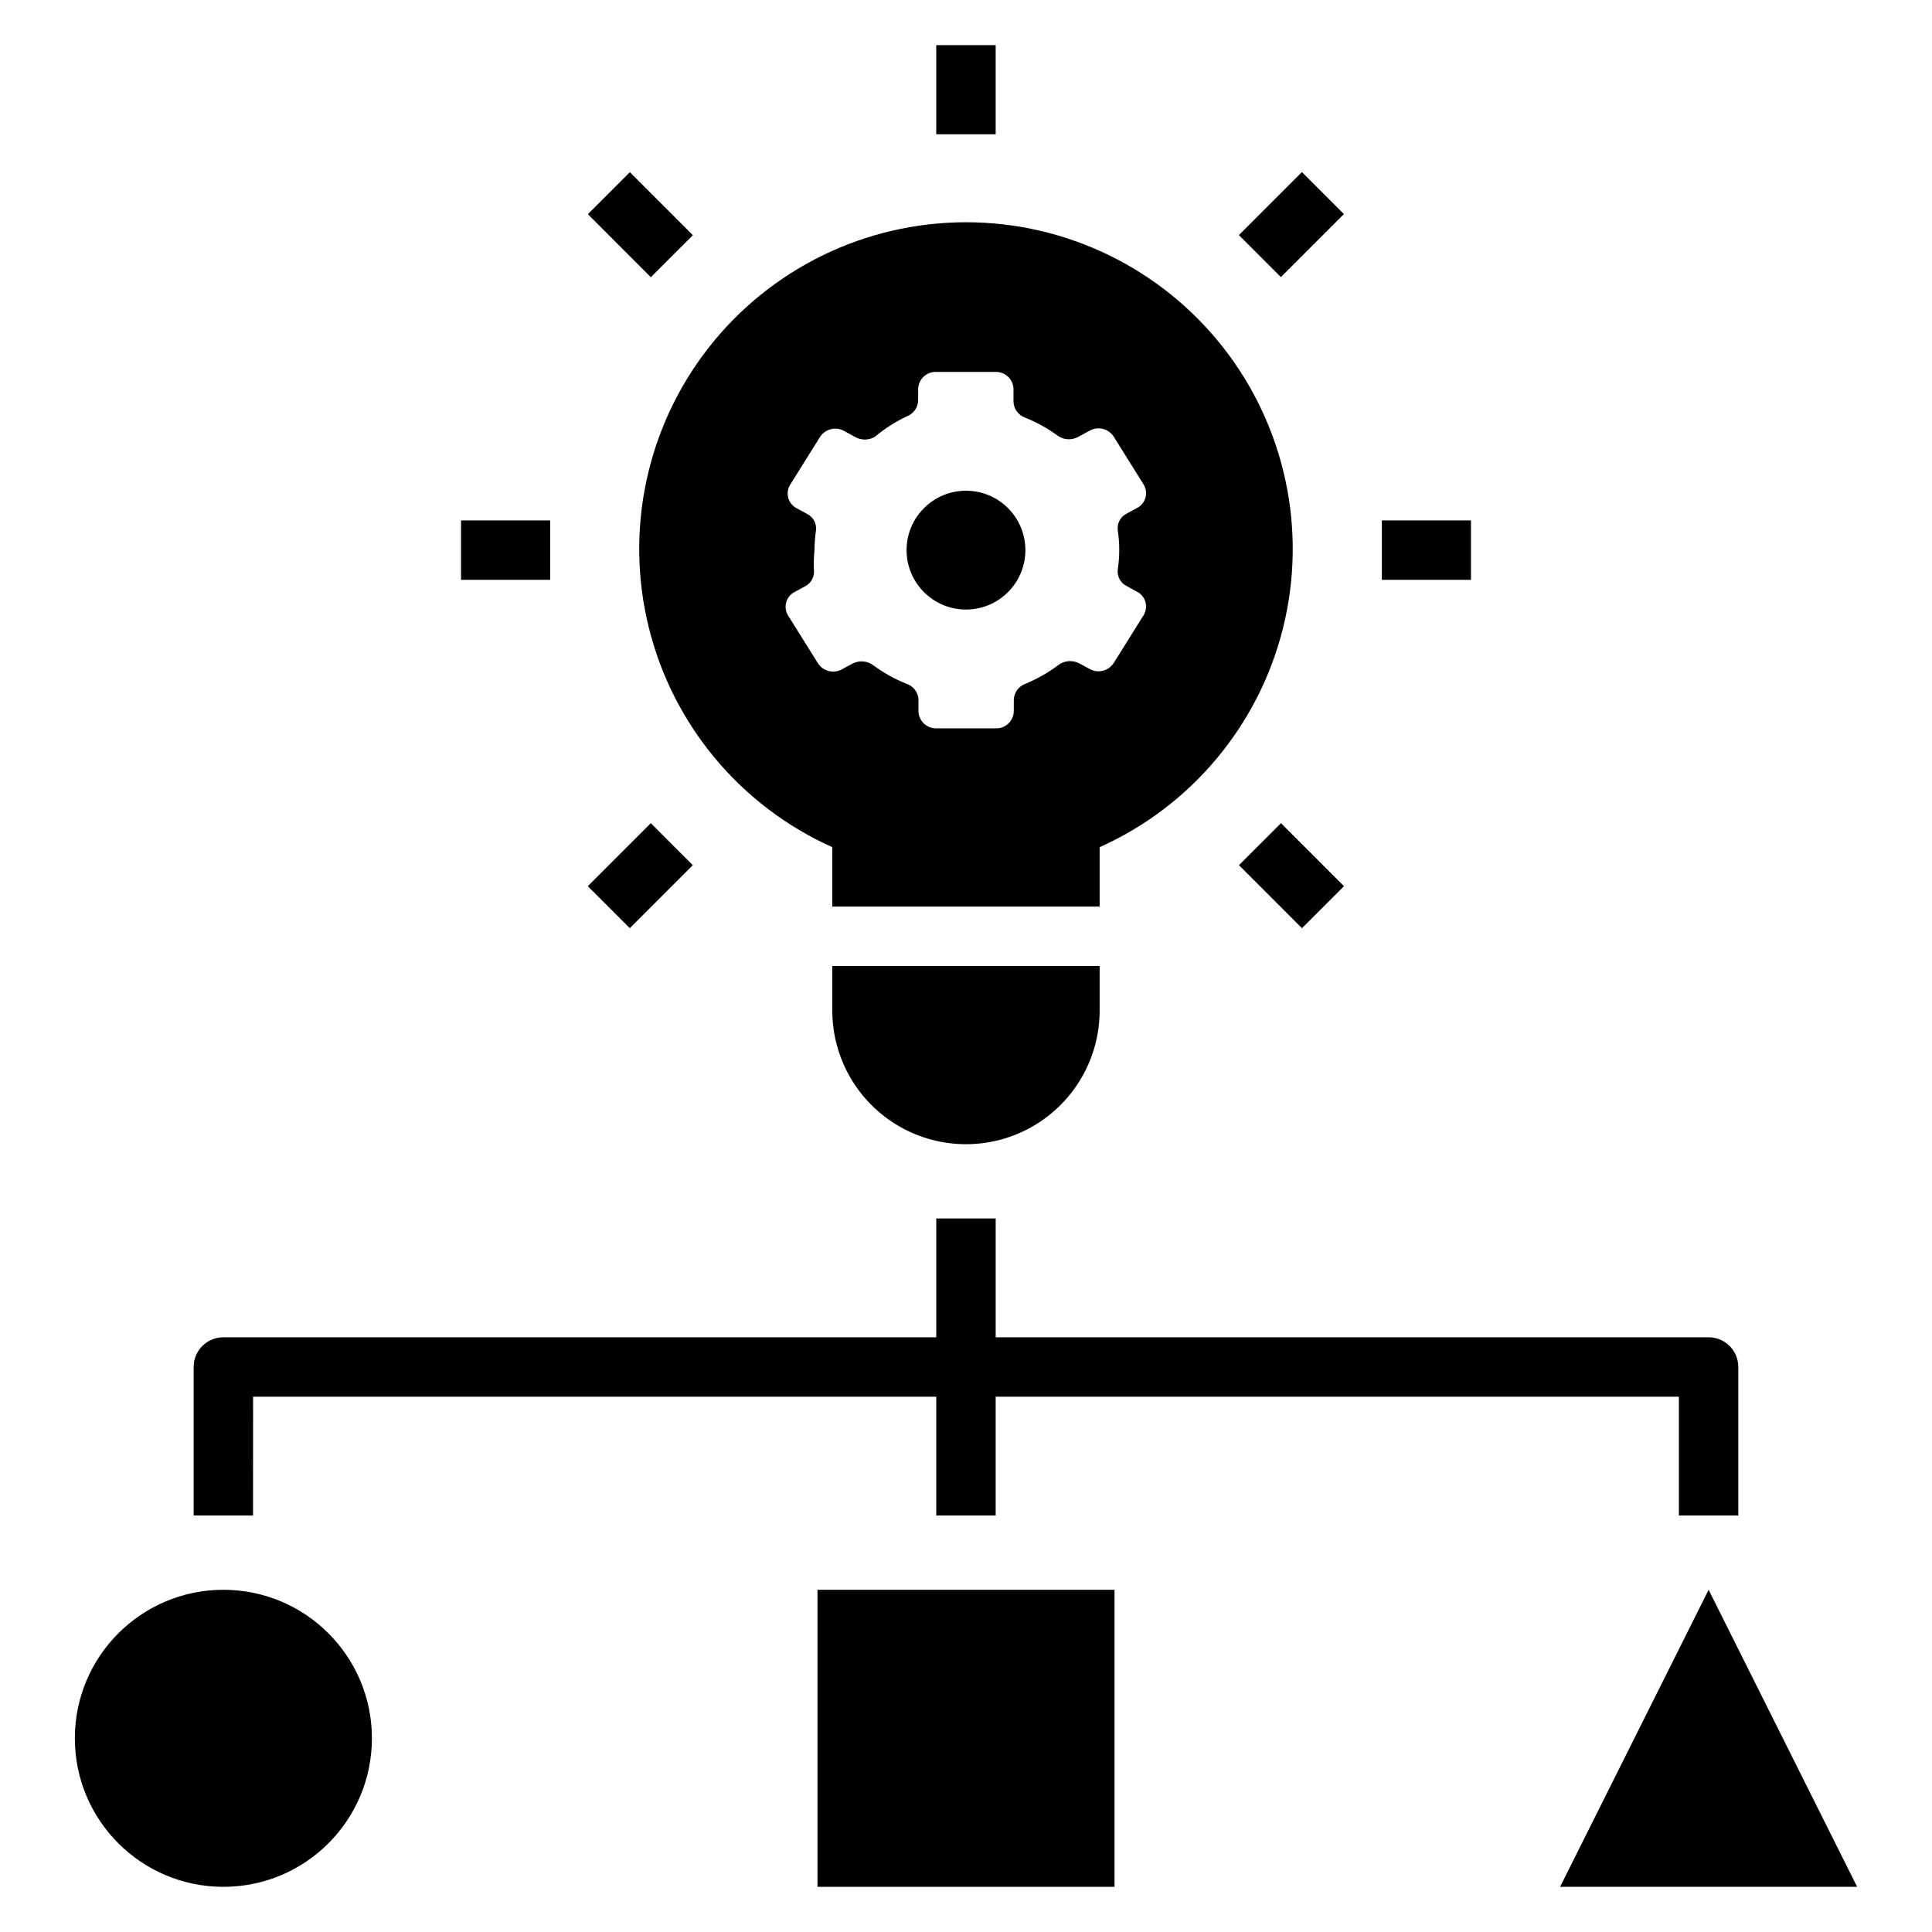
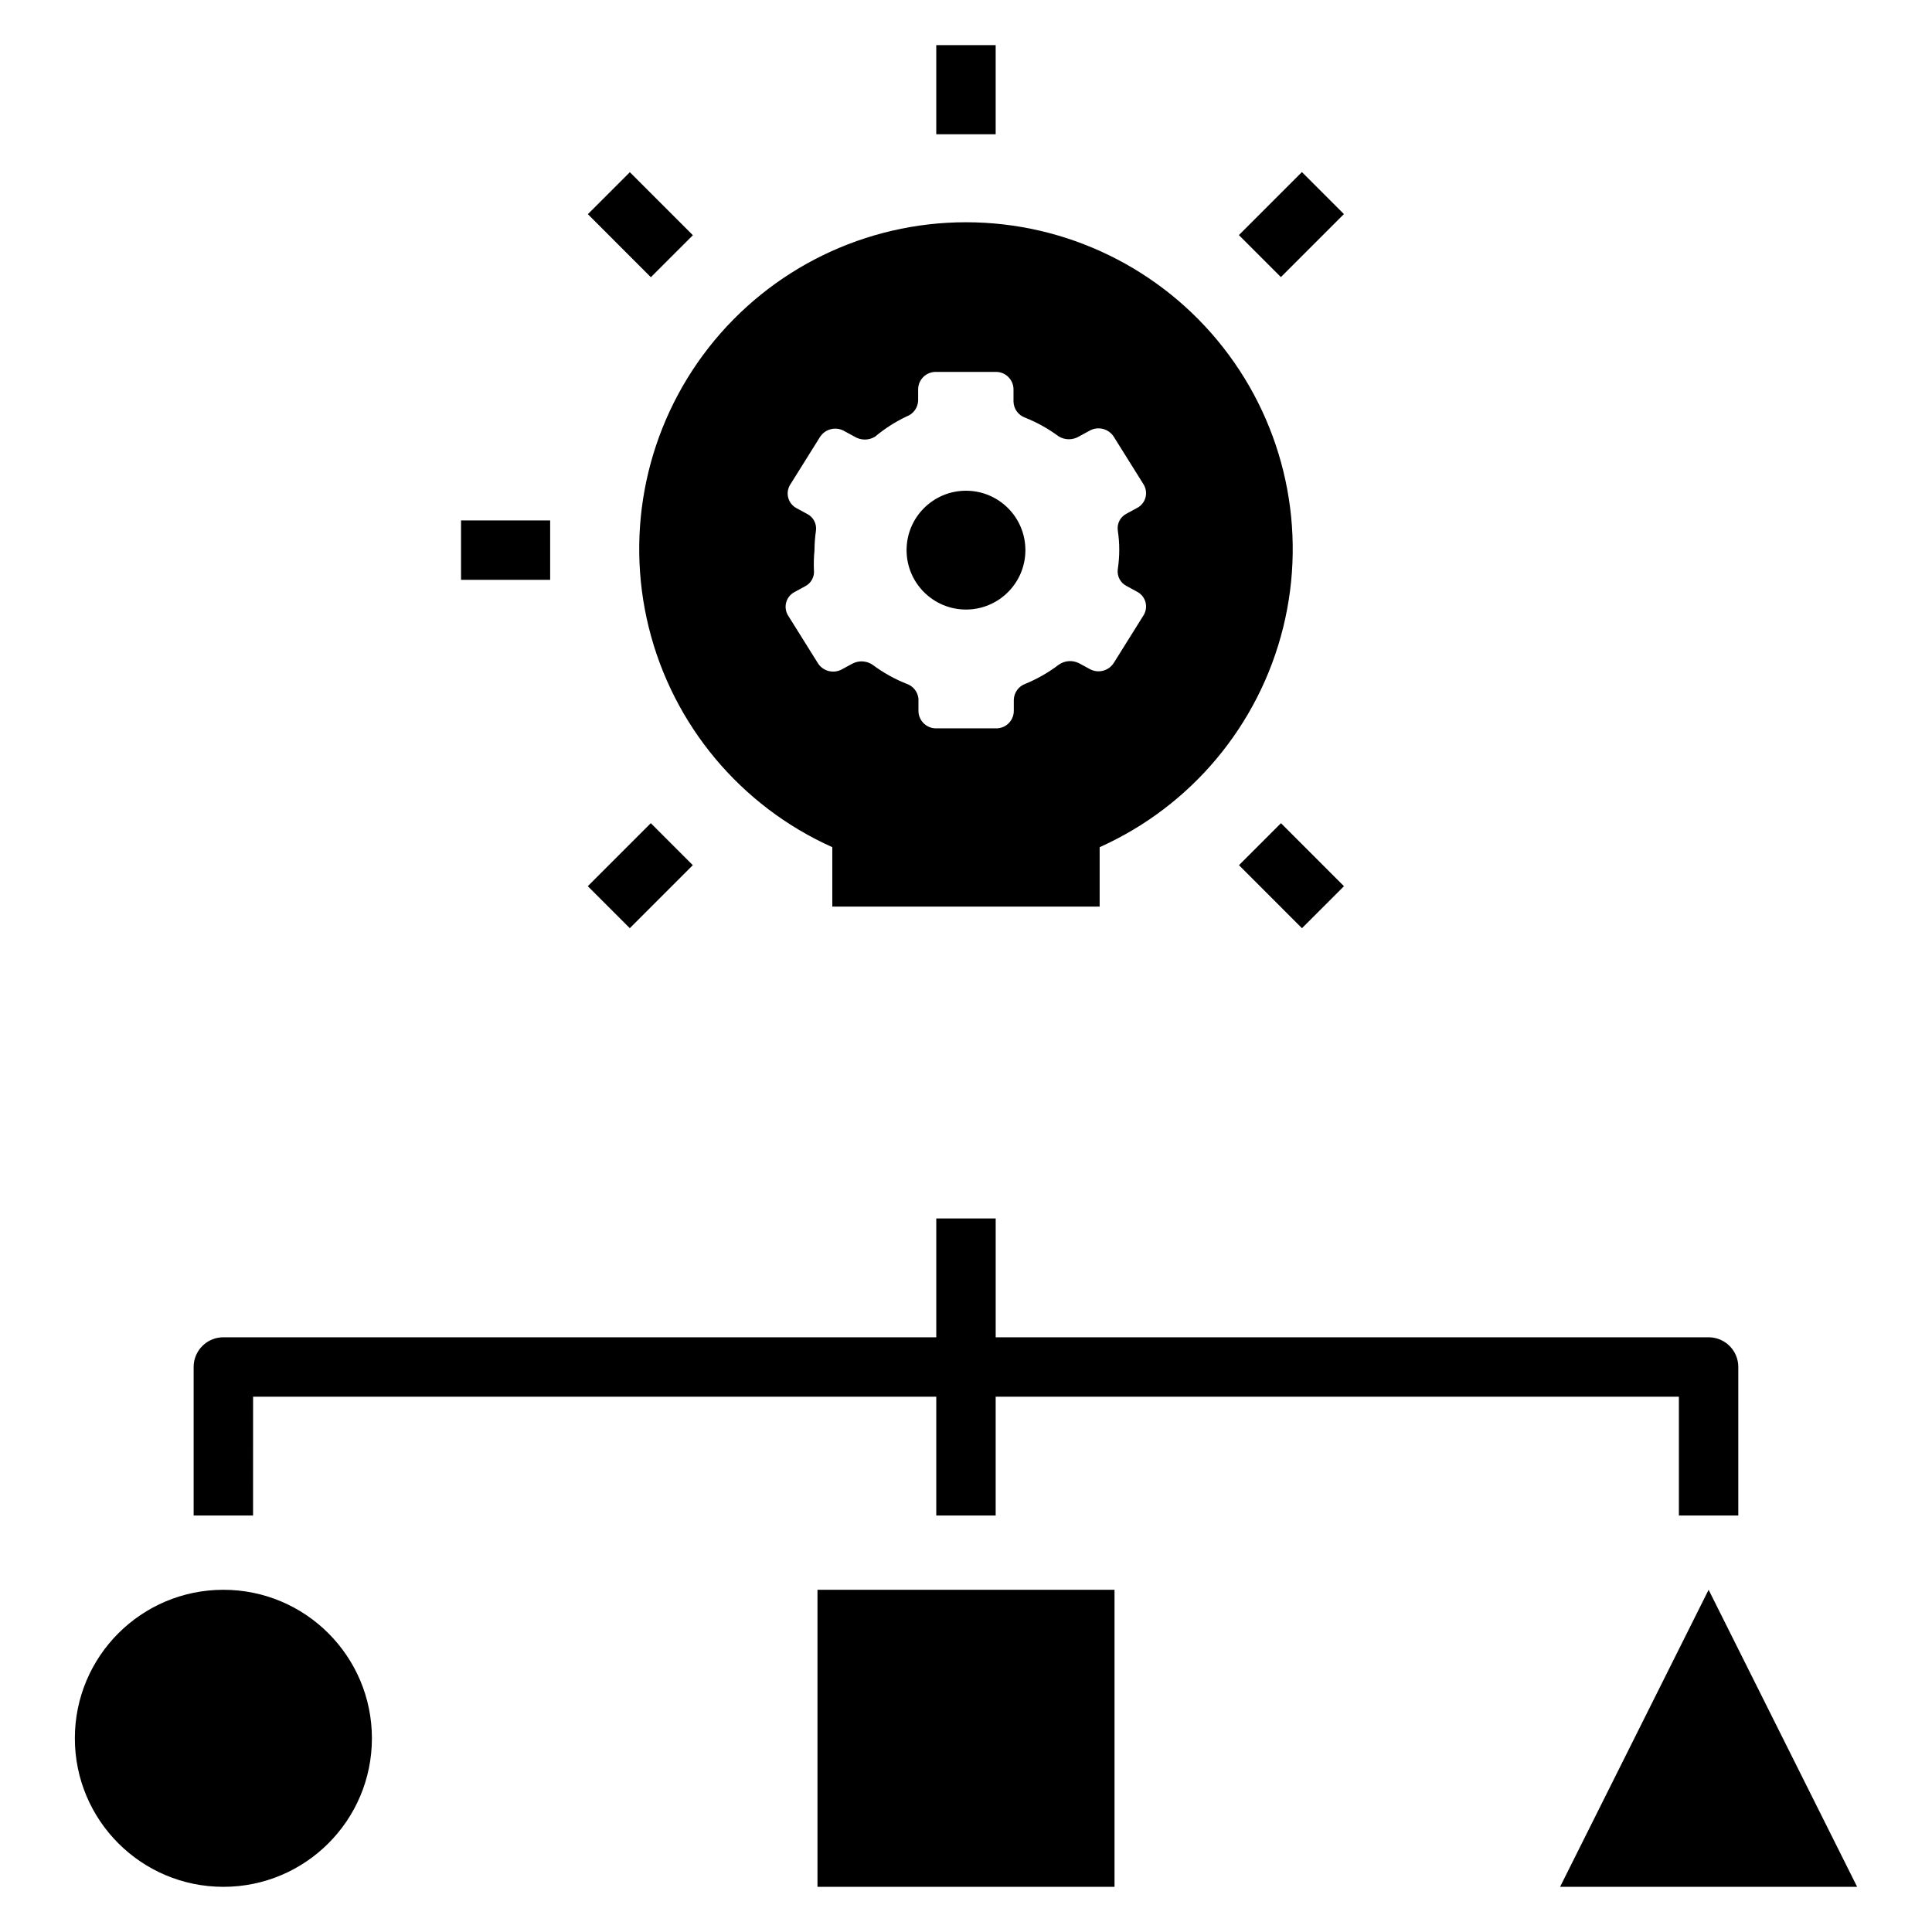
<svg xmlns="http://www.w3.org/2000/svg" fill="#000000" width="800px" height="800px" version="1.1" viewBox="144 144 512 512">
  <g>
-     <path d="m364.57 411.8c0 12.656 6.754 24.352 17.711 30.68 10.961 6.328 24.465 6.328 35.426 0 10.961-6.328 17.711-18.023 17.711-30.68v-11.805h-70.848z" />
    <path d="m415.74 289.79c0 8.695-7.047 15.746-15.742 15.746s-15.746-7.051-15.746-15.746c0-8.695 7.051-15.742 15.746-15.742s15.742 7.047 15.742 15.742" />
    <path d="m364.57 368.51v15.742h70.848v-15.742c24.301-10.895 42.234-32.363 48.633-58.211 6.398-25.852 0.547-53.207-15.867-74.176-16.41-20.969-41.559-33.223-68.188-33.223s-51.777 12.254-68.191 33.223c-16.414 20.969-22.266 48.324-15.867 74.176 6.398 25.848 24.336 47.316 48.633 58.211zm-4.723-78.719v-0.004c0.012-1.738 0.145-3.473 0.395-5.195 0.227-1.82-0.723-3.586-2.363-4.406l-2.754-1.496c-1.09-0.562-1.895-1.555-2.223-2.734-0.328-1.18-0.148-2.441 0.488-3.484l7.871-12.594 0.004-0.004c1.355-2.195 4.207-2.926 6.453-1.652l2.754 1.496c1.668 1.023 3.766 1.023 5.434 0 2.543-2.129 5.348-3.926 8.344-5.352 1.801-0.648 3.023-2.336 3.07-4.254v-2.992 0.004c0.02-1.246 0.539-2.434 1.445-3.293 0.902-0.855 2.113-1.316 3.356-1.273h15.746c1.23-0.023 2.422 0.449 3.309 1.305 0.883 0.855 1.395 2.027 1.414 3.262v3.305c0.051 1.914 1.27 3.602 3.07 4.25 3.168 1.262 6.156 2.93 8.895 4.961 1.668 1.023 3.766 1.023 5.434 0l2.754-1.496c2.246-1.273 5.098-0.543 6.457 1.652l7.871 12.594v0.004c0.641 1.043 0.816 2.305 0.488 3.484-0.328 1.18-1.133 2.172-2.223 2.734l-2.754 1.496c-1.641 0.82-2.59 2.586-2.363 4.406 0.527 3.445 0.527 6.949 0 10.391-0.227 1.82 0.723 3.59 2.363 4.41l2.754 1.496c1.09 0.562 1.895 1.551 2.223 2.731 0.328 1.18 0.152 2.441-0.488 3.488l-7.871 12.594c-1.359 2.199-4.211 2.926-6.457 1.652l-2.754-1.496c-1.742-0.902-3.84-0.75-5.434 0.395-2.707 2.055-5.672 3.746-8.816 5.039-1.801 0.648-3.019 2.336-3.07 4.25v2.992c-0.02 1.246-0.539 2.43-1.441 3.289-0.906 0.859-2.113 1.32-3.359 1.277h-15.746c-1.23 0.02-2.422-0.449-3.305-1.305-0.887-0.855-1.395-2.031-1.418-3.262v-3.309c-0.184-1.816-1.414-3.356-3.148-3.934-3.168-1.262-6.156-2.93-8.895-4.961-1.59-1.145-3.691-1.297-5.434-0.395l-2.754 1.496c-2.246 1.277-5.098 0.547-6.453-1.652l-7.871-12.594h-0.004c-0.637-1.043-0.816-2.309-0.488-3.488 0.328-1.18 1.133-2.168 2.223-2.731l2.754-1.496c1.641-0.82 2.59-2.586 2.363-4.41-0.066-1.73-0.012-3.469 0.156-5.195z" />
-     <path d="m510.21 281.92h23.617v15.742h-23.617z" />
    <path d="m266.18 281.92h23.617v15.742h-23.617z" />
    <path d="m392.12 155.96h15.742v23.617h-15.742z" />
    <path d="m472.34 373.28 11.133-11.129 16.695 16.703-11.133 11.129z" />
    <path d="m299.79 200.76 11.133-11.129 16.695 16.703-11.133 11.129z" />
    <path d="m472.32 206.3 16.699-16.699 11.133 11.133-16.699 16.699z" />
    <path d="m299.77 378.85 16.699-16.699 11.133 11.133-16.699 16.699z" />
    <path d="m211.07 514.14h181.05v31.488h15.742v-31.488h181.06v31.488h15.742v-39.359l0.004-0.004c0-2.086-0.832-4.09-2.305-5.566-1.477-1.477-3.481-2.305-5.566-2.305h-188.93v-31.488h-15.746v31.488h-188.93c-4.348 0-7.875 3.523-7.875 7.871v39.359l15.746 0.004z" />
    <path d="m360.64 565.31h78.719v78.719h-78.719z" />
    <path d="m596.8 565.31-39.363 78.719h78.723z" />
    <path d="m242.56 604.67c0 21.738-17.621 39.359-39.359 39.359s-39.363-17.621-39.363-39.359 17.625-39.359 39.363-39.359 39.359 17.621 39.359 39.359" />
  </g>
</svg>